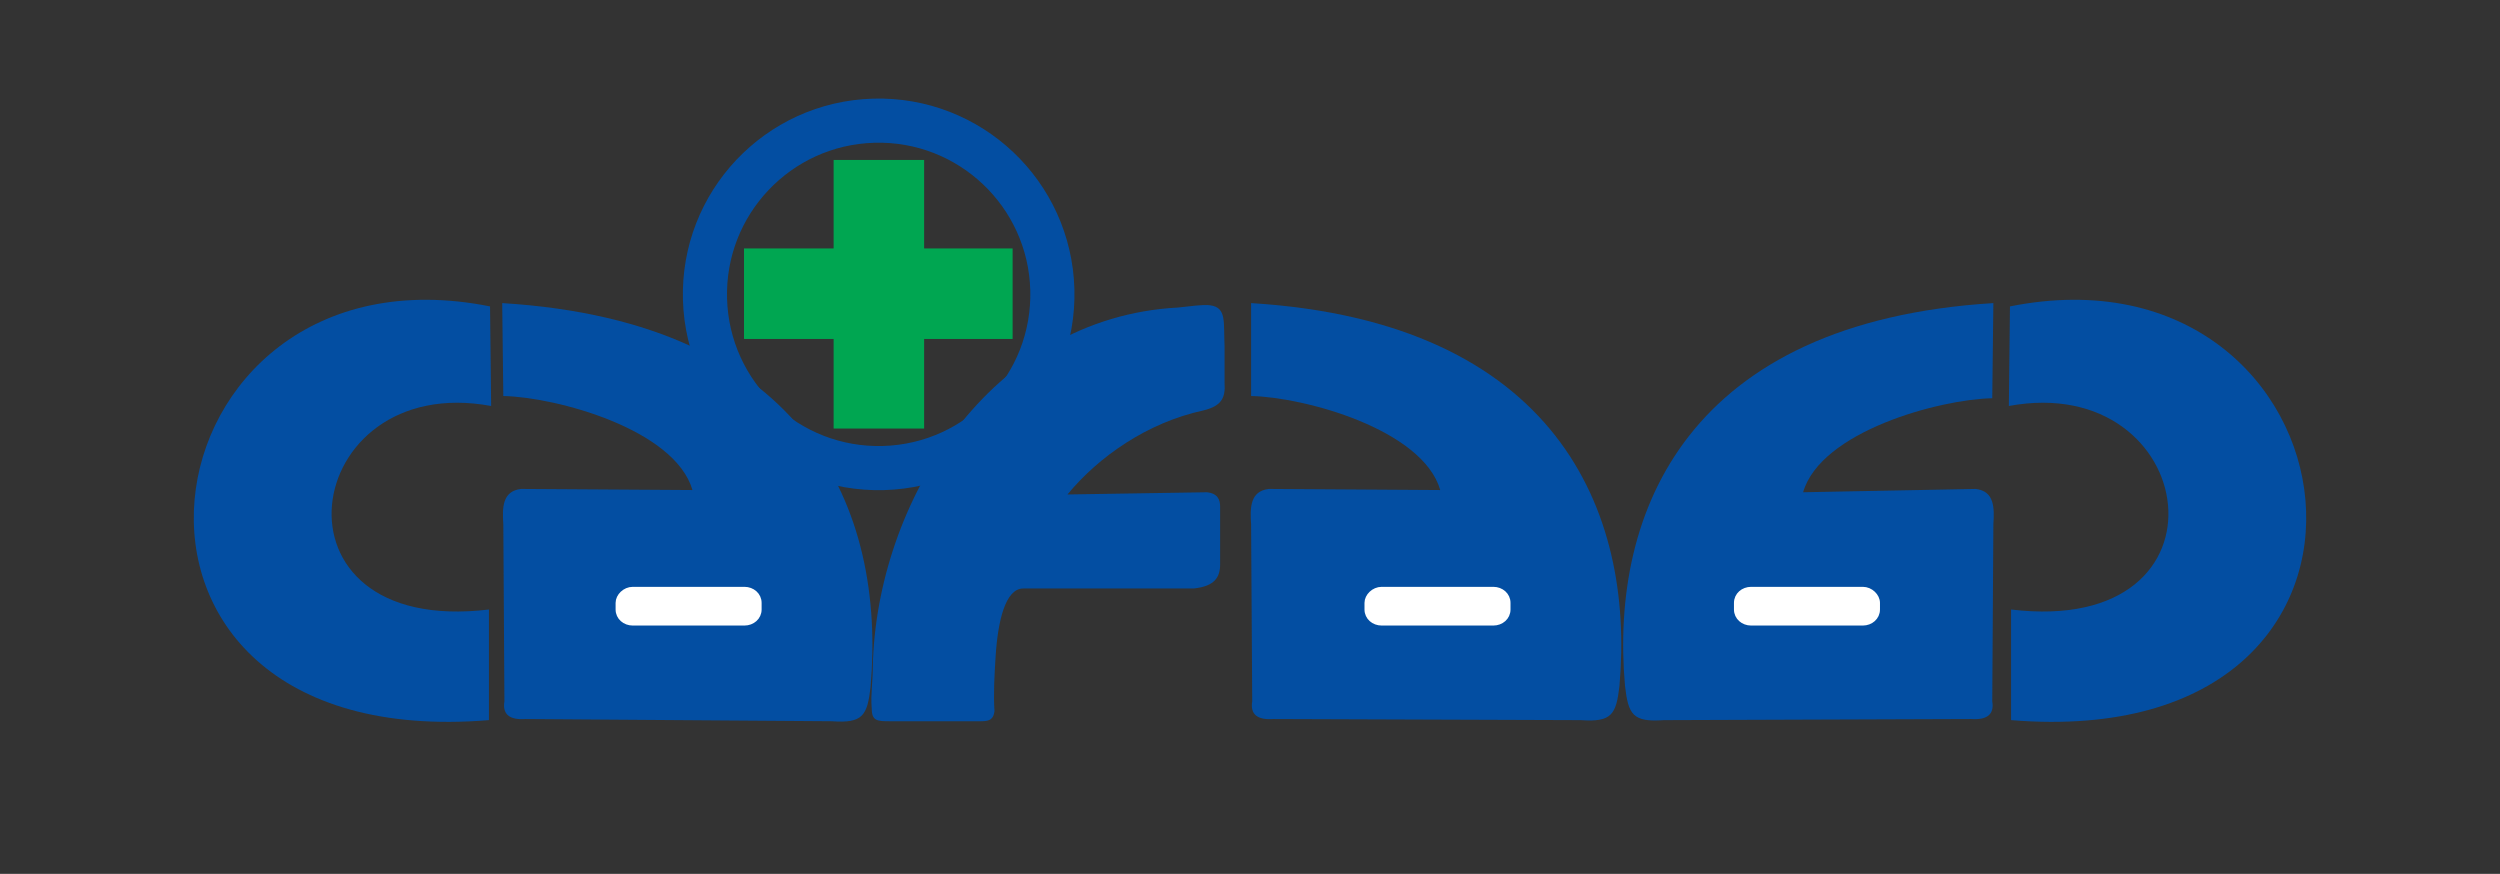
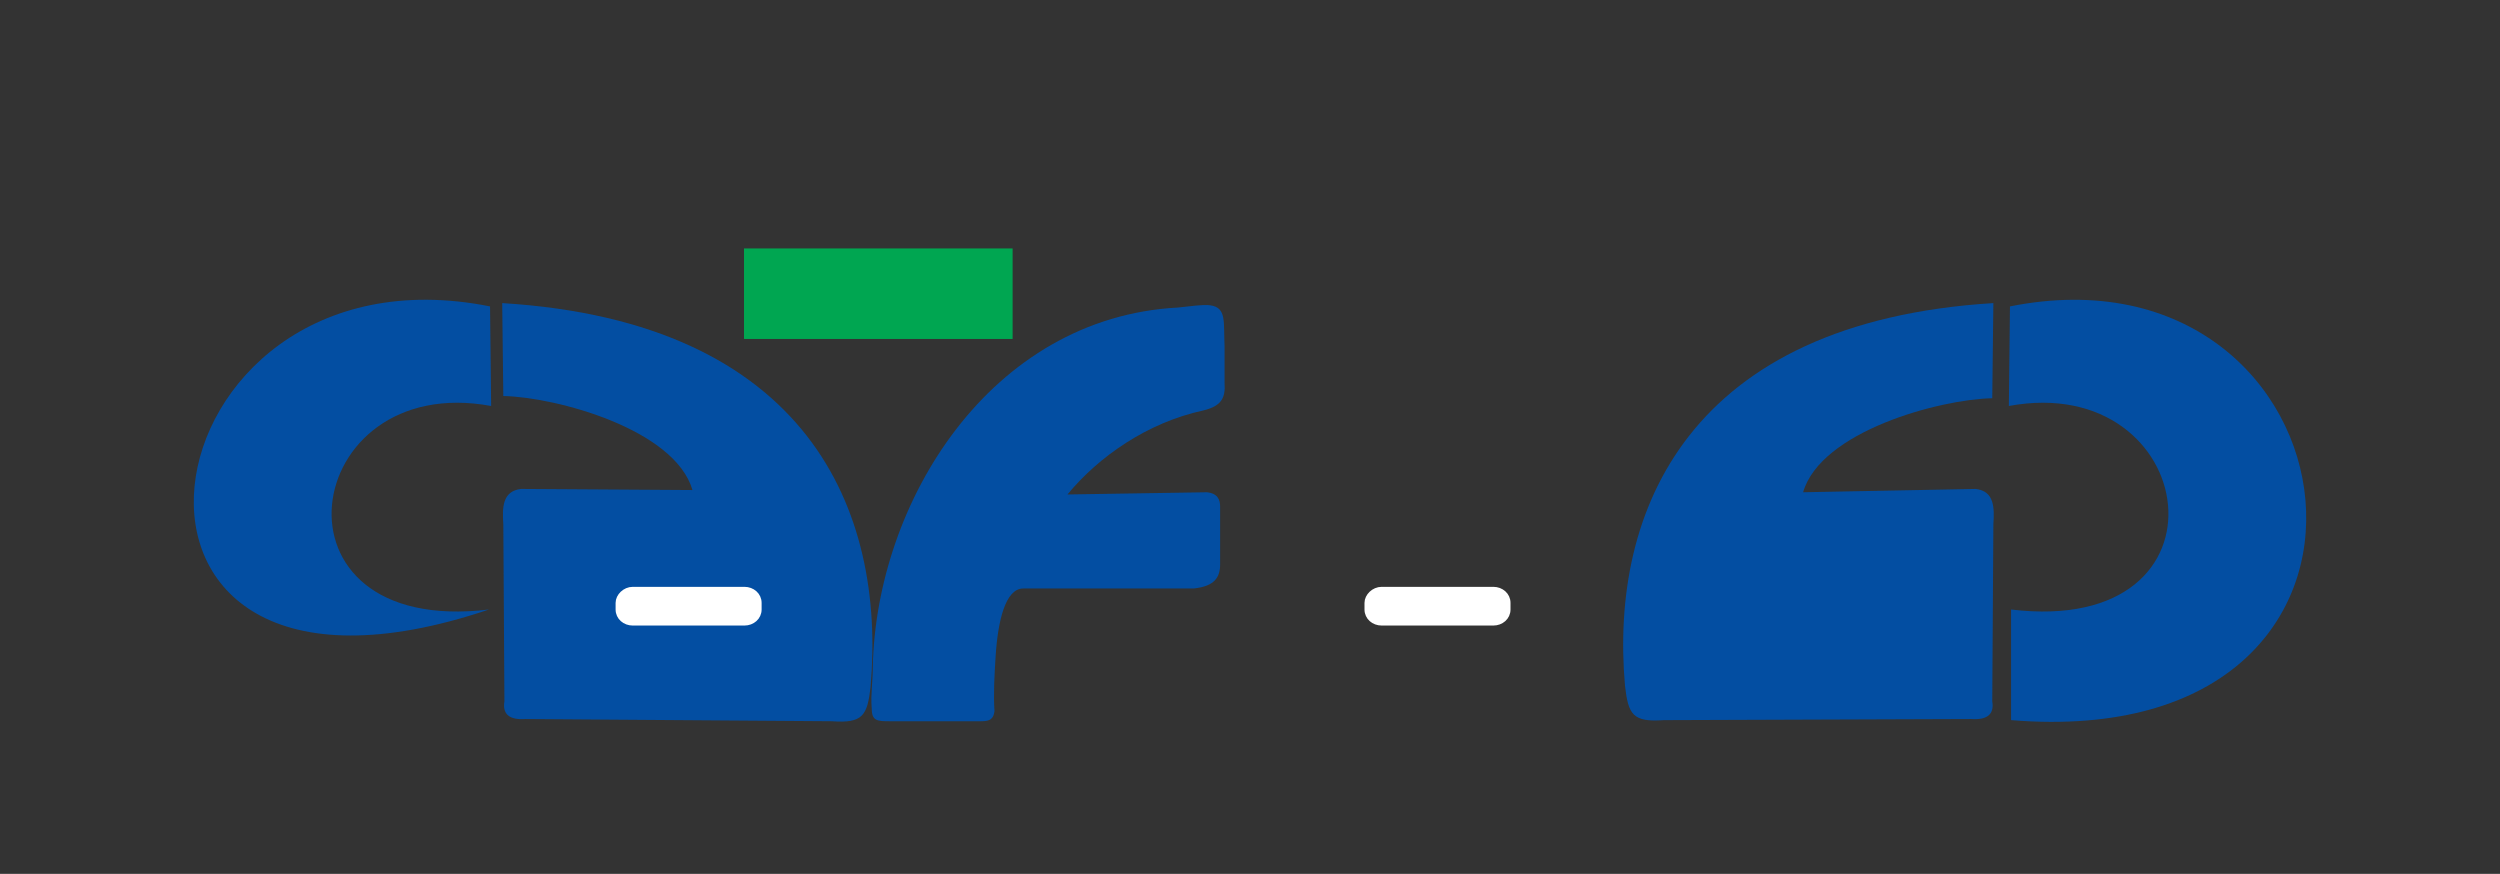
<svg xmlns="http://www.w3.org/2000/svg" version="1.1" id="Capa_1" x="0px" y="0px" viewBox="0 0 226 79" style="enable-background:new 0 0 226 79;" xml:space="preserve">
  <rect x="0" y="0" width="226" height="79" fill="#333333" stroke="none" />
  <style type="text/css">
	.st0{fill-rule:evenodd;clip-rule:evenodd;fill:#034EA2;}
	.st1{fill-rule:evenodd;clip-rule:evenodd;fill:#FFFFFF;stroke:#FFFFFF;stroke-width:0.5;stroke-miterlimit:22.926;}
	.st2{fill-rule:evenodd;clip-rule:evenodd;fill:none;stroke:#034EA2;stroke-width:3.988;stroke-miterlimit:22.926;}
	.st3{fill-rule:evenodd;clip-rule:evenodd;fill:#00A651;stroke:#00A651;stroke-width:1.482;stroke-miterlimit:22.926;}
</style>
-   <path class="st0" d="M44.3,27.7l0.1,9c-17.3-3.2-21,20.9-0.2,18.4l0,10C5.1,68.3,12.3,21.3,44.3,27.7z" />
+   <path class="st0" d="M44.3,27.7l0.1,9c-17.3-3.2-21,20.9-0.2,18.4C5.1,68.3,12.3,21.3,44.3,27.7z" />
  <path class="st0" d="M45.4,27.4C73,29.1,80.1,46.1,78.7,62.1c-0.3,2.6-0.7,3.3-3.5,3.1L47.5,65c-1.4,0.1-2.1-0.4-1.9-1.6l-0.1-16  c-0.1-1.5-0.1-3,1.6-3.2l15.5,0.1c-1.6-5.5-12.3-8.4-17.1-8.5L45.4,27.4z" />
  <path class="st1" d="M57.2,53.3h10.1c0.7,0,1.3,0.5,1.3,1.2v0.6c0,0.7-0.6,1.2-1.3,1.2H57.2c-0.7,0-1.3-0.5-1.3-1.2v-0.6  C55.9,53.9,56.5,53.3,57.2,53.3z" />
-   <path class="st0" d="M113.1,27.4c27.5,1.7,34.7,18.7,33.3,34.6c-0.3,2.6-0.7,3.3-3.5,3.1L115.1,65c-1.4,0.1-2.1-0.4-1.9-1.6l-0.1-16  c-0.1-1.5-0.1-3,1.6-3.2l15.5,0.1c-1.6-5.5-12.3-8.4-17.1-8.5L113.1,27.4z" />
  <path class="st1" d="M124.9,53.3H135c0.7,0,1.3,0.5,1.3,1.2v0.6c0,0.7-0.6,1.2-1.3,1.2h-10.1c-0.7,0-1.3-0.5-1.3-1.2v-0.6  C123.6,53.9,124.2,53.3,124.9,53.3z" />
  <path class="st0" d="M110.7,31.3v3.3c0.1,1.4-0.3,2.1-1.9,2.5c-5.1,1.1-9.5,4.2-12.3,7.6l12.6-0.2c1,0.1,1.2,0.7,1.2,1.3V51  c0,1.2-0.5,2-2.4,2.2l-15.4,0c-1.6,0-2.3,2.9-2.5,6.2c-0.1,1.6-0.2,3.3-0.1,4.9c-0.1,0.7-0.4,0.9-1.2,0.9h-8.2c-1.2,0-1.7,0-1.7-1.2  c-0.1-1.2,0.1-2.4,0.1-3.7c0.3-14.9,10.6-31.6,27.6-32.5c1-0.1,2.3-0.3,2.9-0.2C110.9,27.8,110.6,29.1,110.7,31.3z" />
  <path class="st0" d="M180.2,27.4c-27.5,1.7-34.7,18.7-33.3,34.6c0.3,2.6,0.7,3.3,3.5,3.1l27.8-0.1c1.4,0.1,2.1-0.4,1.9-1.6l0.1-16  c0.1-1.5,0.1-3-1.6-3.2L163,44.5c1.6-5.5,12.3-8.4,17.1-8.5L180.2,27.4z" />
-   <path class="st1" d="M168.4,53.3h-10.1c-0.7,0-1.3,0.5-1.3,1.2v0.6c0,0.7,0.6,1.2,1.3,1.2h10.1c0.7,0,1.3-0.5,1.3-1.2v-0.6  C169.7,53.9,169.1,53.3,168.4,53.3z" />
  <path class="st0" d="M181.7,27.7l-0.1,9c17.3-3.2,21,20.9,0.2,18.4l0,10C220.9,68.3,213.7,21.3,181.7,27.7z" />
-   <ellipse transform="matrix(1 -2.798094e-02 2.798094e-02 1 -0.713 2.233)" class="st2" cx="79.4" cy="26.6" rx="15.7" ry="15.7" />
-   <rect x="76.1" y="15.2" class="st3" width="6.7" height="22.8" />
  <rect x="68" y="23.2" class="st3" width="22.8" height="6.7" />
</svg>